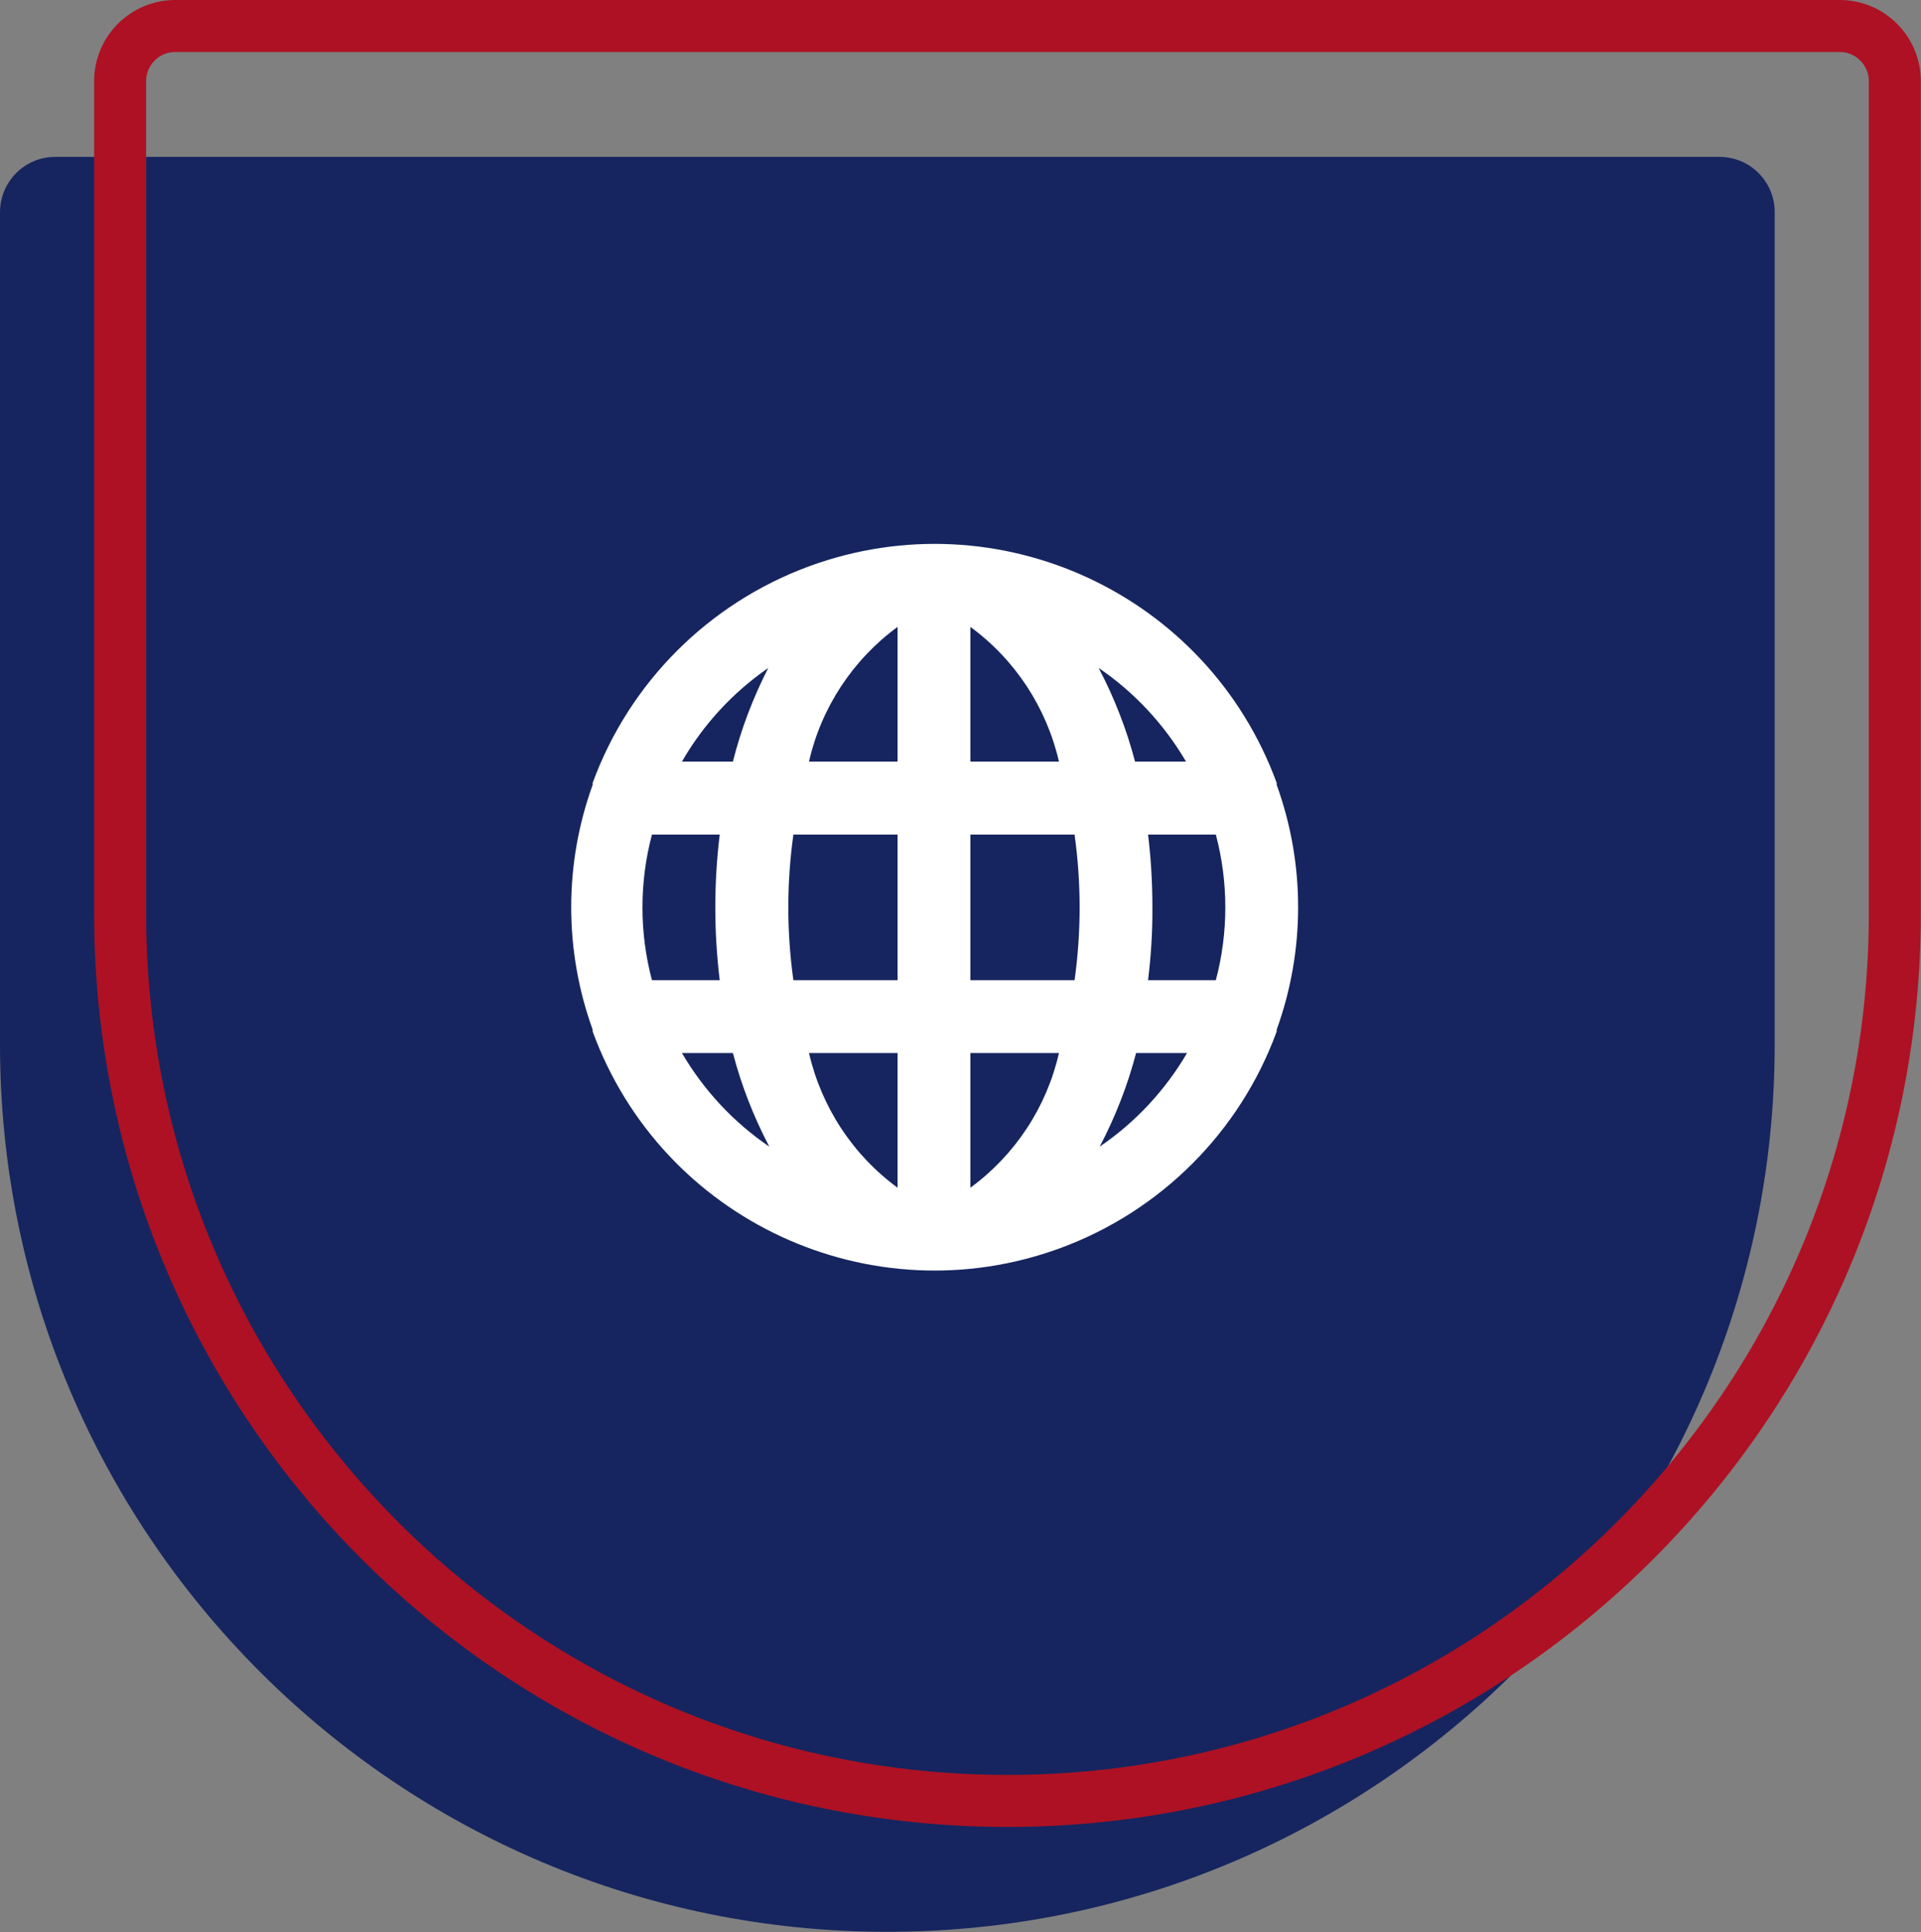
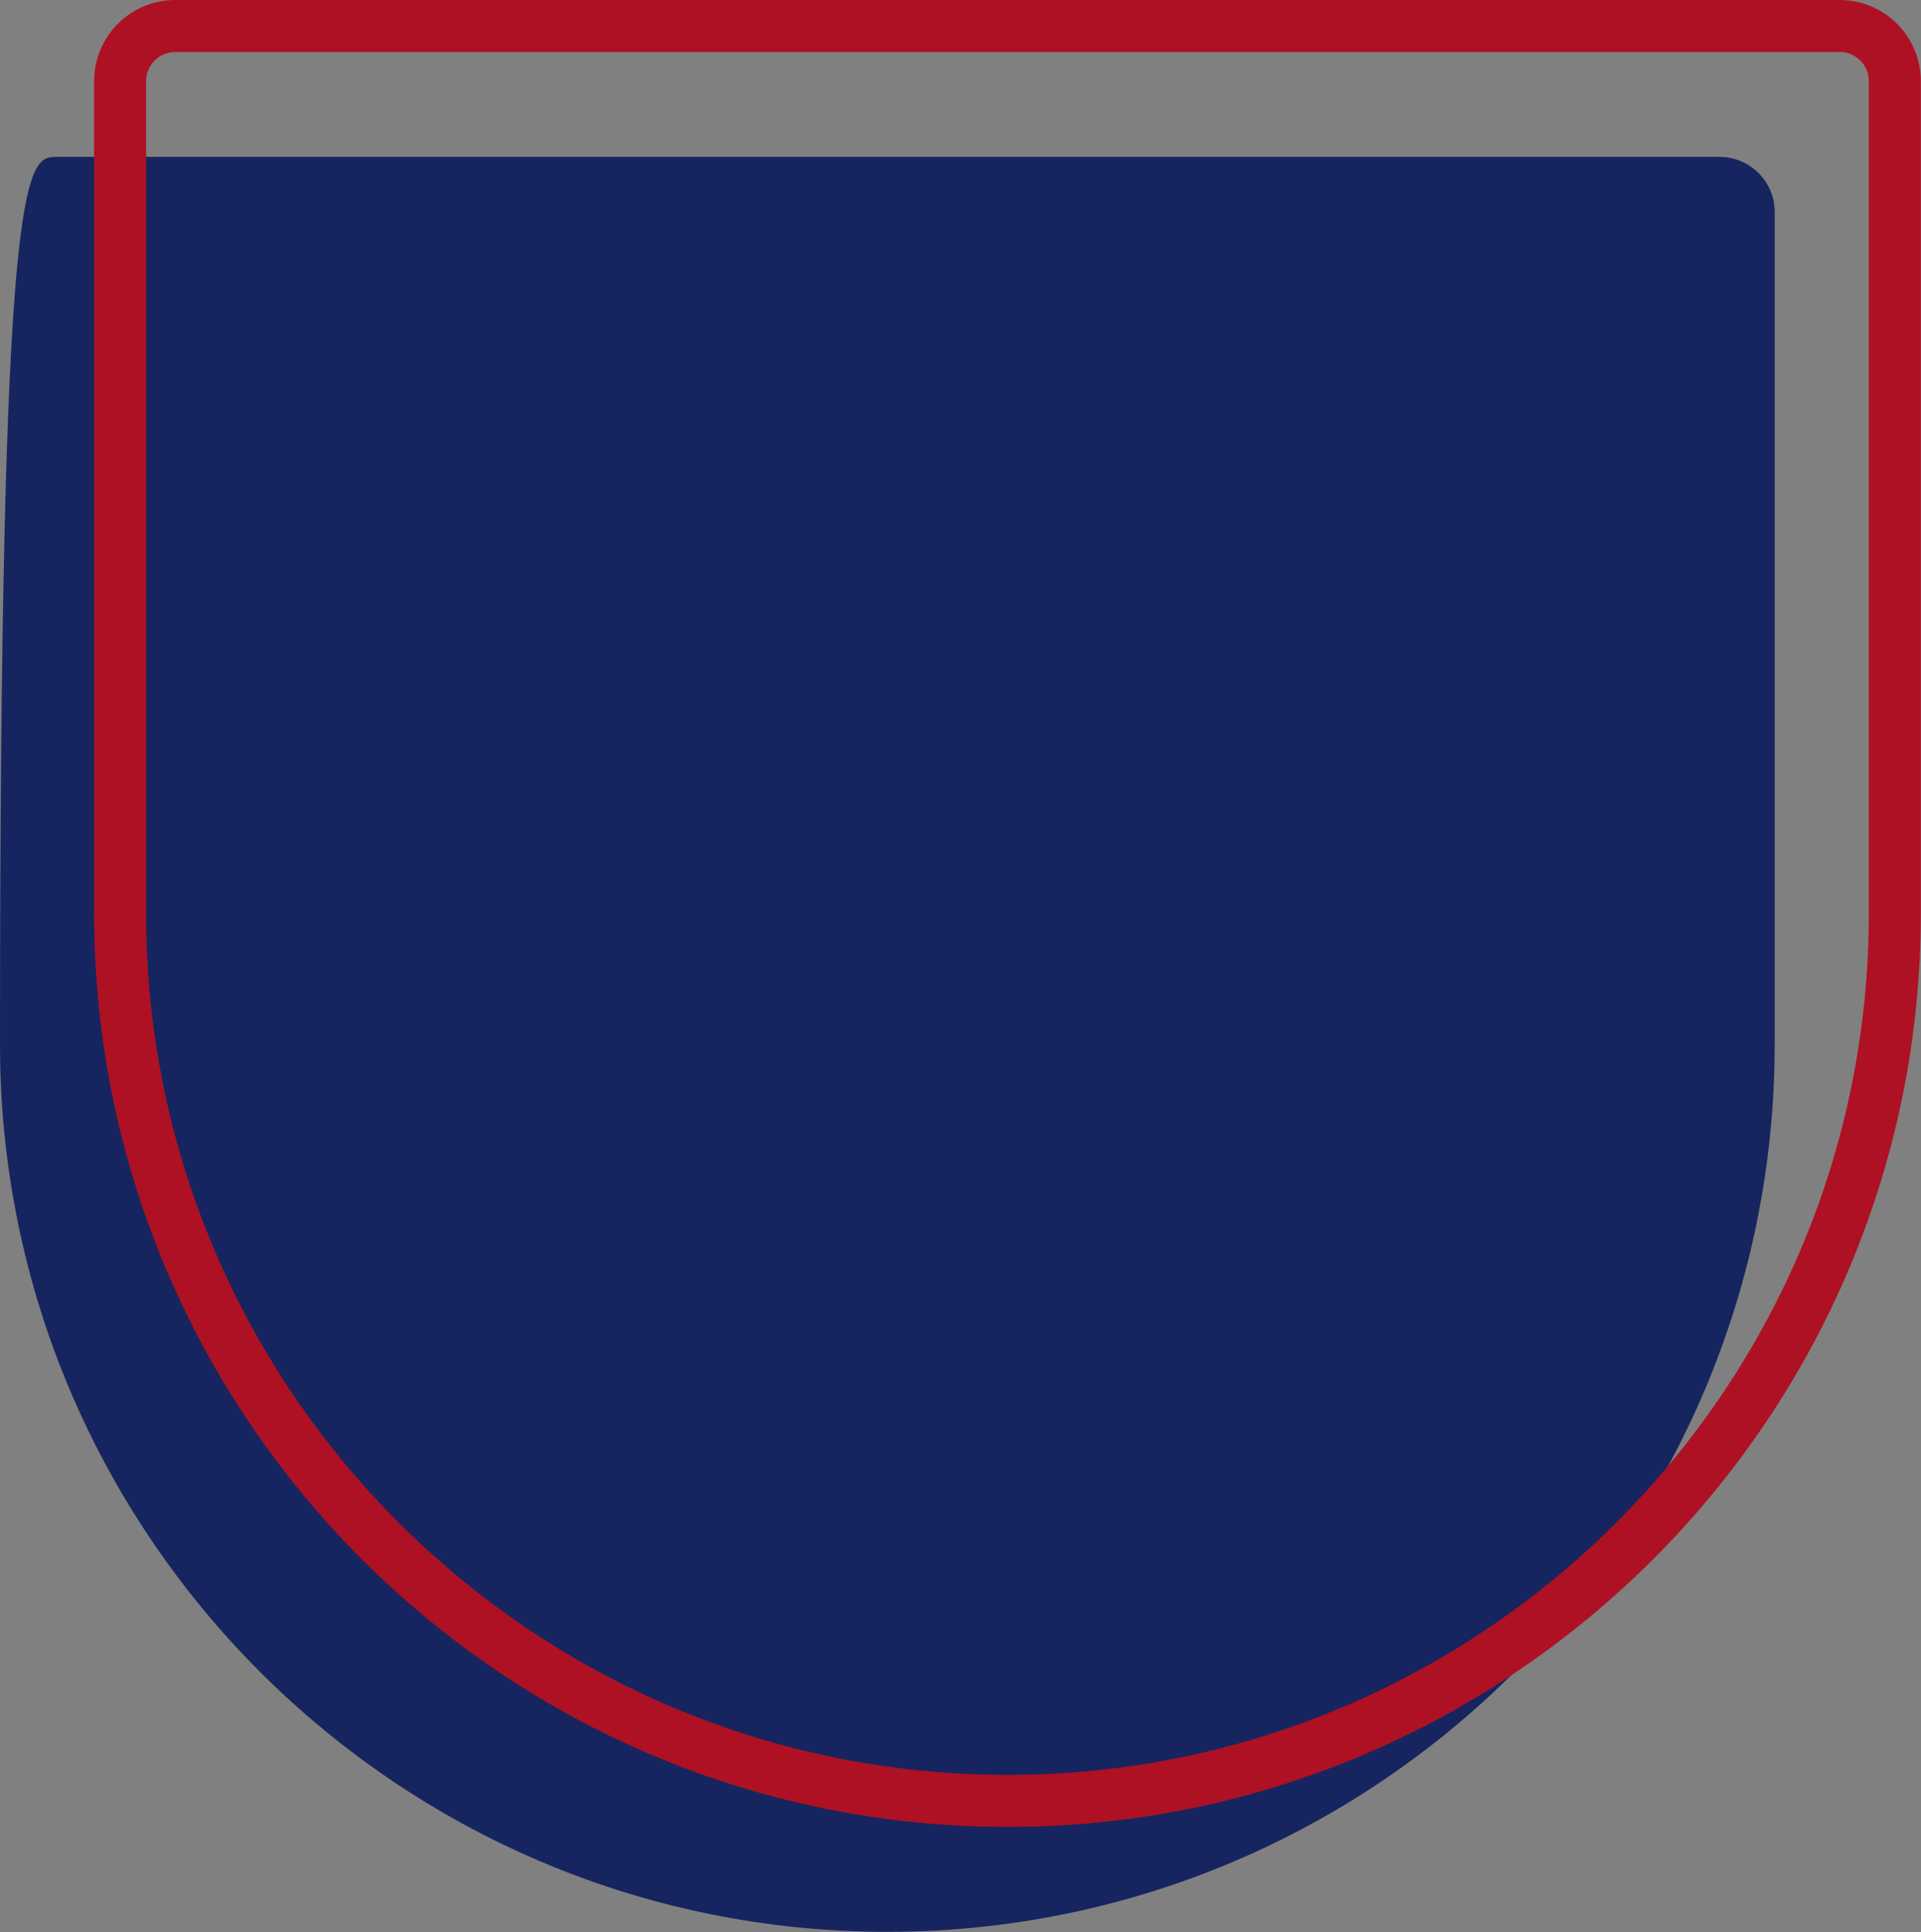
<svg xmlns="http://www.w3.org/2000/svg" id="Capa_2" data-name="Capa 2" viewBox="0 0 110.82 111.44">
  <rect x="0" y="0" width="110.82" height="111.44" fill="#808080" stroke="none" />
  <defs>
    <style>
      .cls-1 {
        fill: #16255f;
      }

      .cls-2 {
        fill: #fff;
      }

      .cls-3 {
        fill: none;
        stroke: #ae1123;
        stroke-miterlimit: 10;
        stroke-width: 3px;
      }
    </style>
  </defs>
  <g id="Layer_1" data-name="Layer 1">
-     <path class="cls-1" d="M3.18,9.05h96.02c1.76,0,3.18,1.43,3.18,3.18v48.01c0,28.25-22.94,51.19-51.19,51.19h0C22.94,111.44,0,88.5,0,60.25V12.24C0,10.48,1.43,9.05,3.18,9.05Z" />
+     <path class="cls-1" d="M3.18,9.05h96.02c1.76,0,3.18,1.43,3.18,3.18v48.01c0,28.25-22.94,51.19-51.19,51.19h0C22.94,111.44,0,88.5,0,60.25C0,10.48,1.43,9.05,3.18,9.05Z" />
    <path class="cls-3" d="M10.11,1.5h96.02c1.76,0,3.18,1.43,3.18,3.18v48.01c0,28.25-22.94,51.19-51.19,51.19h0c-28.25,0-51.19-22.94-51.19-51.19V4.68c0-1.76,1.43-3.18,3.18-3.18Z" />
-     <path class="cls-2" d="M73.65,45.27v-.11c-3.99-10.9-16.06-16.49-26.96-12.5-5.8,2.13-10.38,6.7-12.5,12.5v.11c-1.65,4.56-1.65,9.56,0,14.12v.11c3.99,10.9,16.06,16.49,26.96,12.5,5.8-2.13,10.38-6.7,12.5-12.5v-.11c1.65-4.56,1.65-9.56,0-14.12ZM37.61,56.54c-.73-2.75-.73-5.65,0-8.4h3.91c-.34,2.79-.34,5.61,0,8.4h-3.91ZM39.34,60.74h2.94c.49,1.87,1.2,3.69,2.1,5.4-2.06-1.4-3.78-3.25-5.04-5.4ZM42.28,43.93h-2.94c1.24-2.15,2.94-3.99,4.98-5.4-.88,1.72-1.57,3.53-2.04,5.4ZM51.78,68.51c-2.58-1.89-4.39-4.65-5.11-7.77h5.11v7.77ZM51.78,56.54h-6.01c-.39-2.79-.39-5.62,0-8.4h6.01v8.4ZM51.78,43.93h-5.11c.71-3.12,2.53-5.88,5.11-7.77v7.77ZM68.42,43.93h-2.94c-.49-1.87-1.2-3.69-2.1-5.4,2.06,1.4,3.78,3.25,5.04,5.4ZM55.98,36.16c2.58,1.89,4.39,4.65,5.11,7.77h-5.11v-7.77ZM55.98,68.51v-7.77h5.11c-.71,3.12-2.53,5.88-5.11,7.77ZM61.99,56.54h-6.01v-8.4h6.01c.39,2.79.39,5.62,0,8.4ZM63.44,66.14c.9-1.71,1.61-3.53,2.1-5.4h2.94c-1.26,2.15-2.98,4-5.04,5.4ZM70.14,56.54h-3.91c.17-1.39.26-2.8.25-4.2,0-1.4-.08-2.81-.25-4.2h3.91c.73,2.75.73,5.65,0,8.4Z" />
  </g>
</svg>